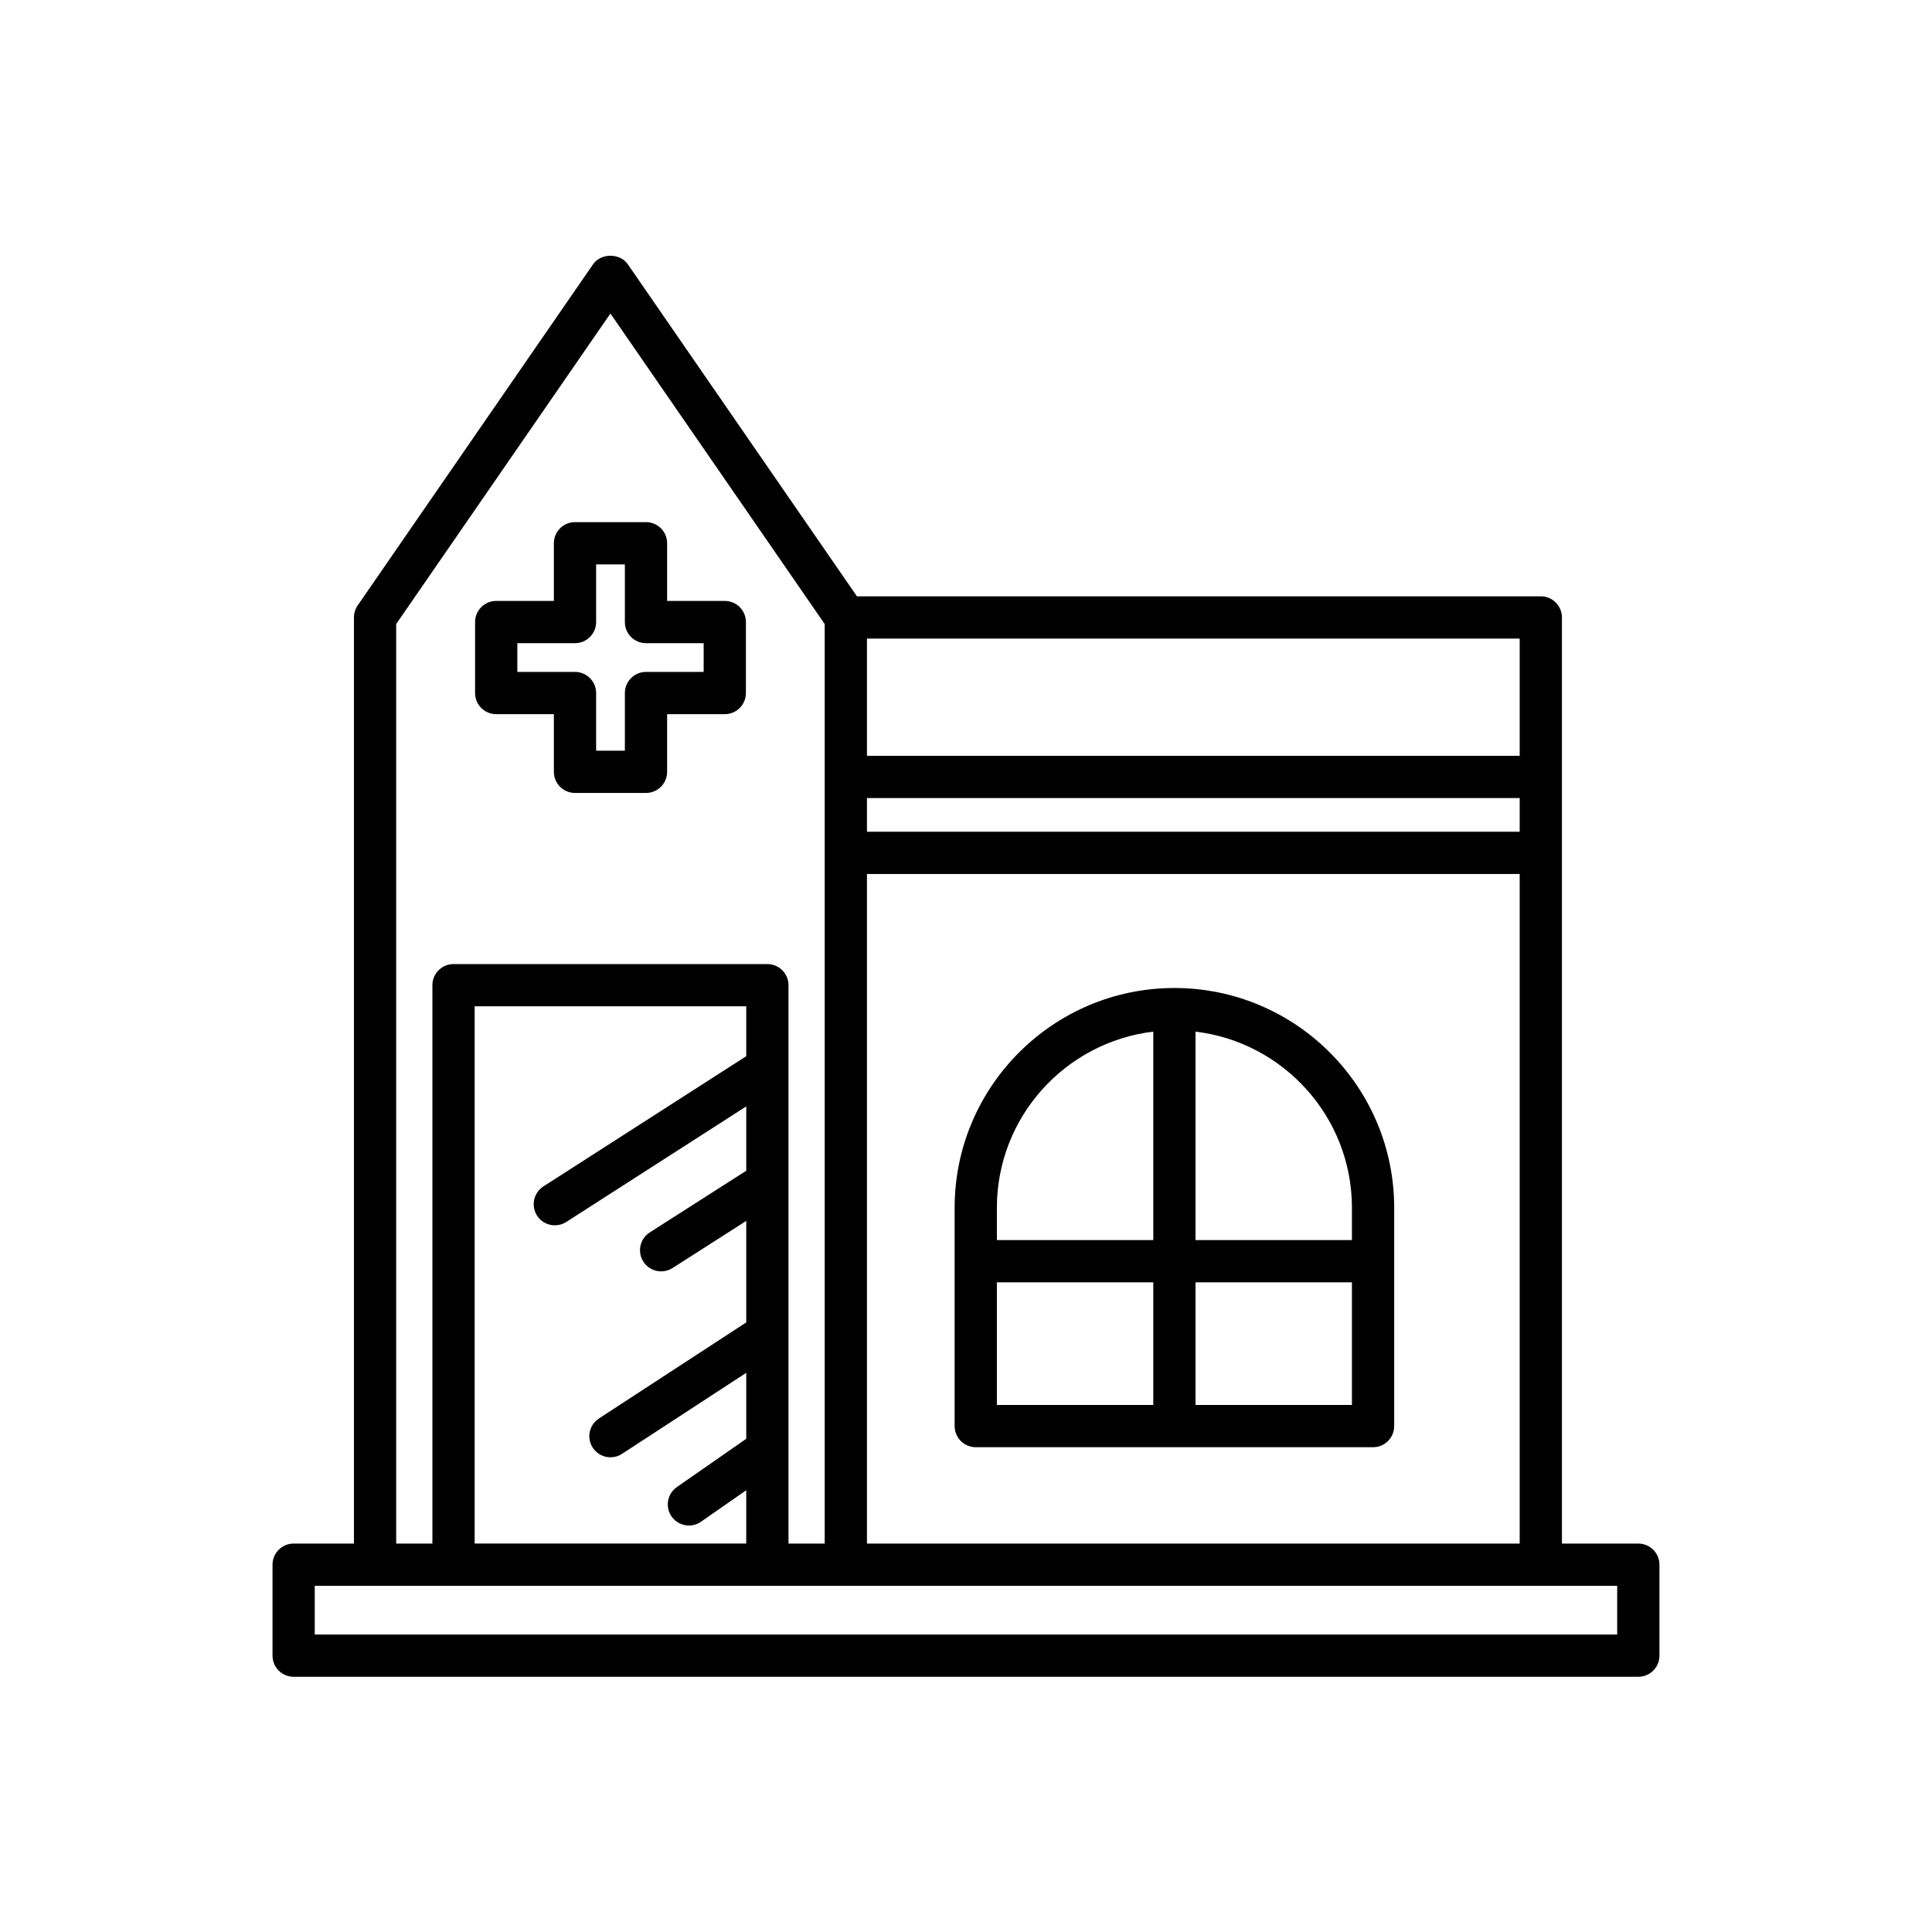
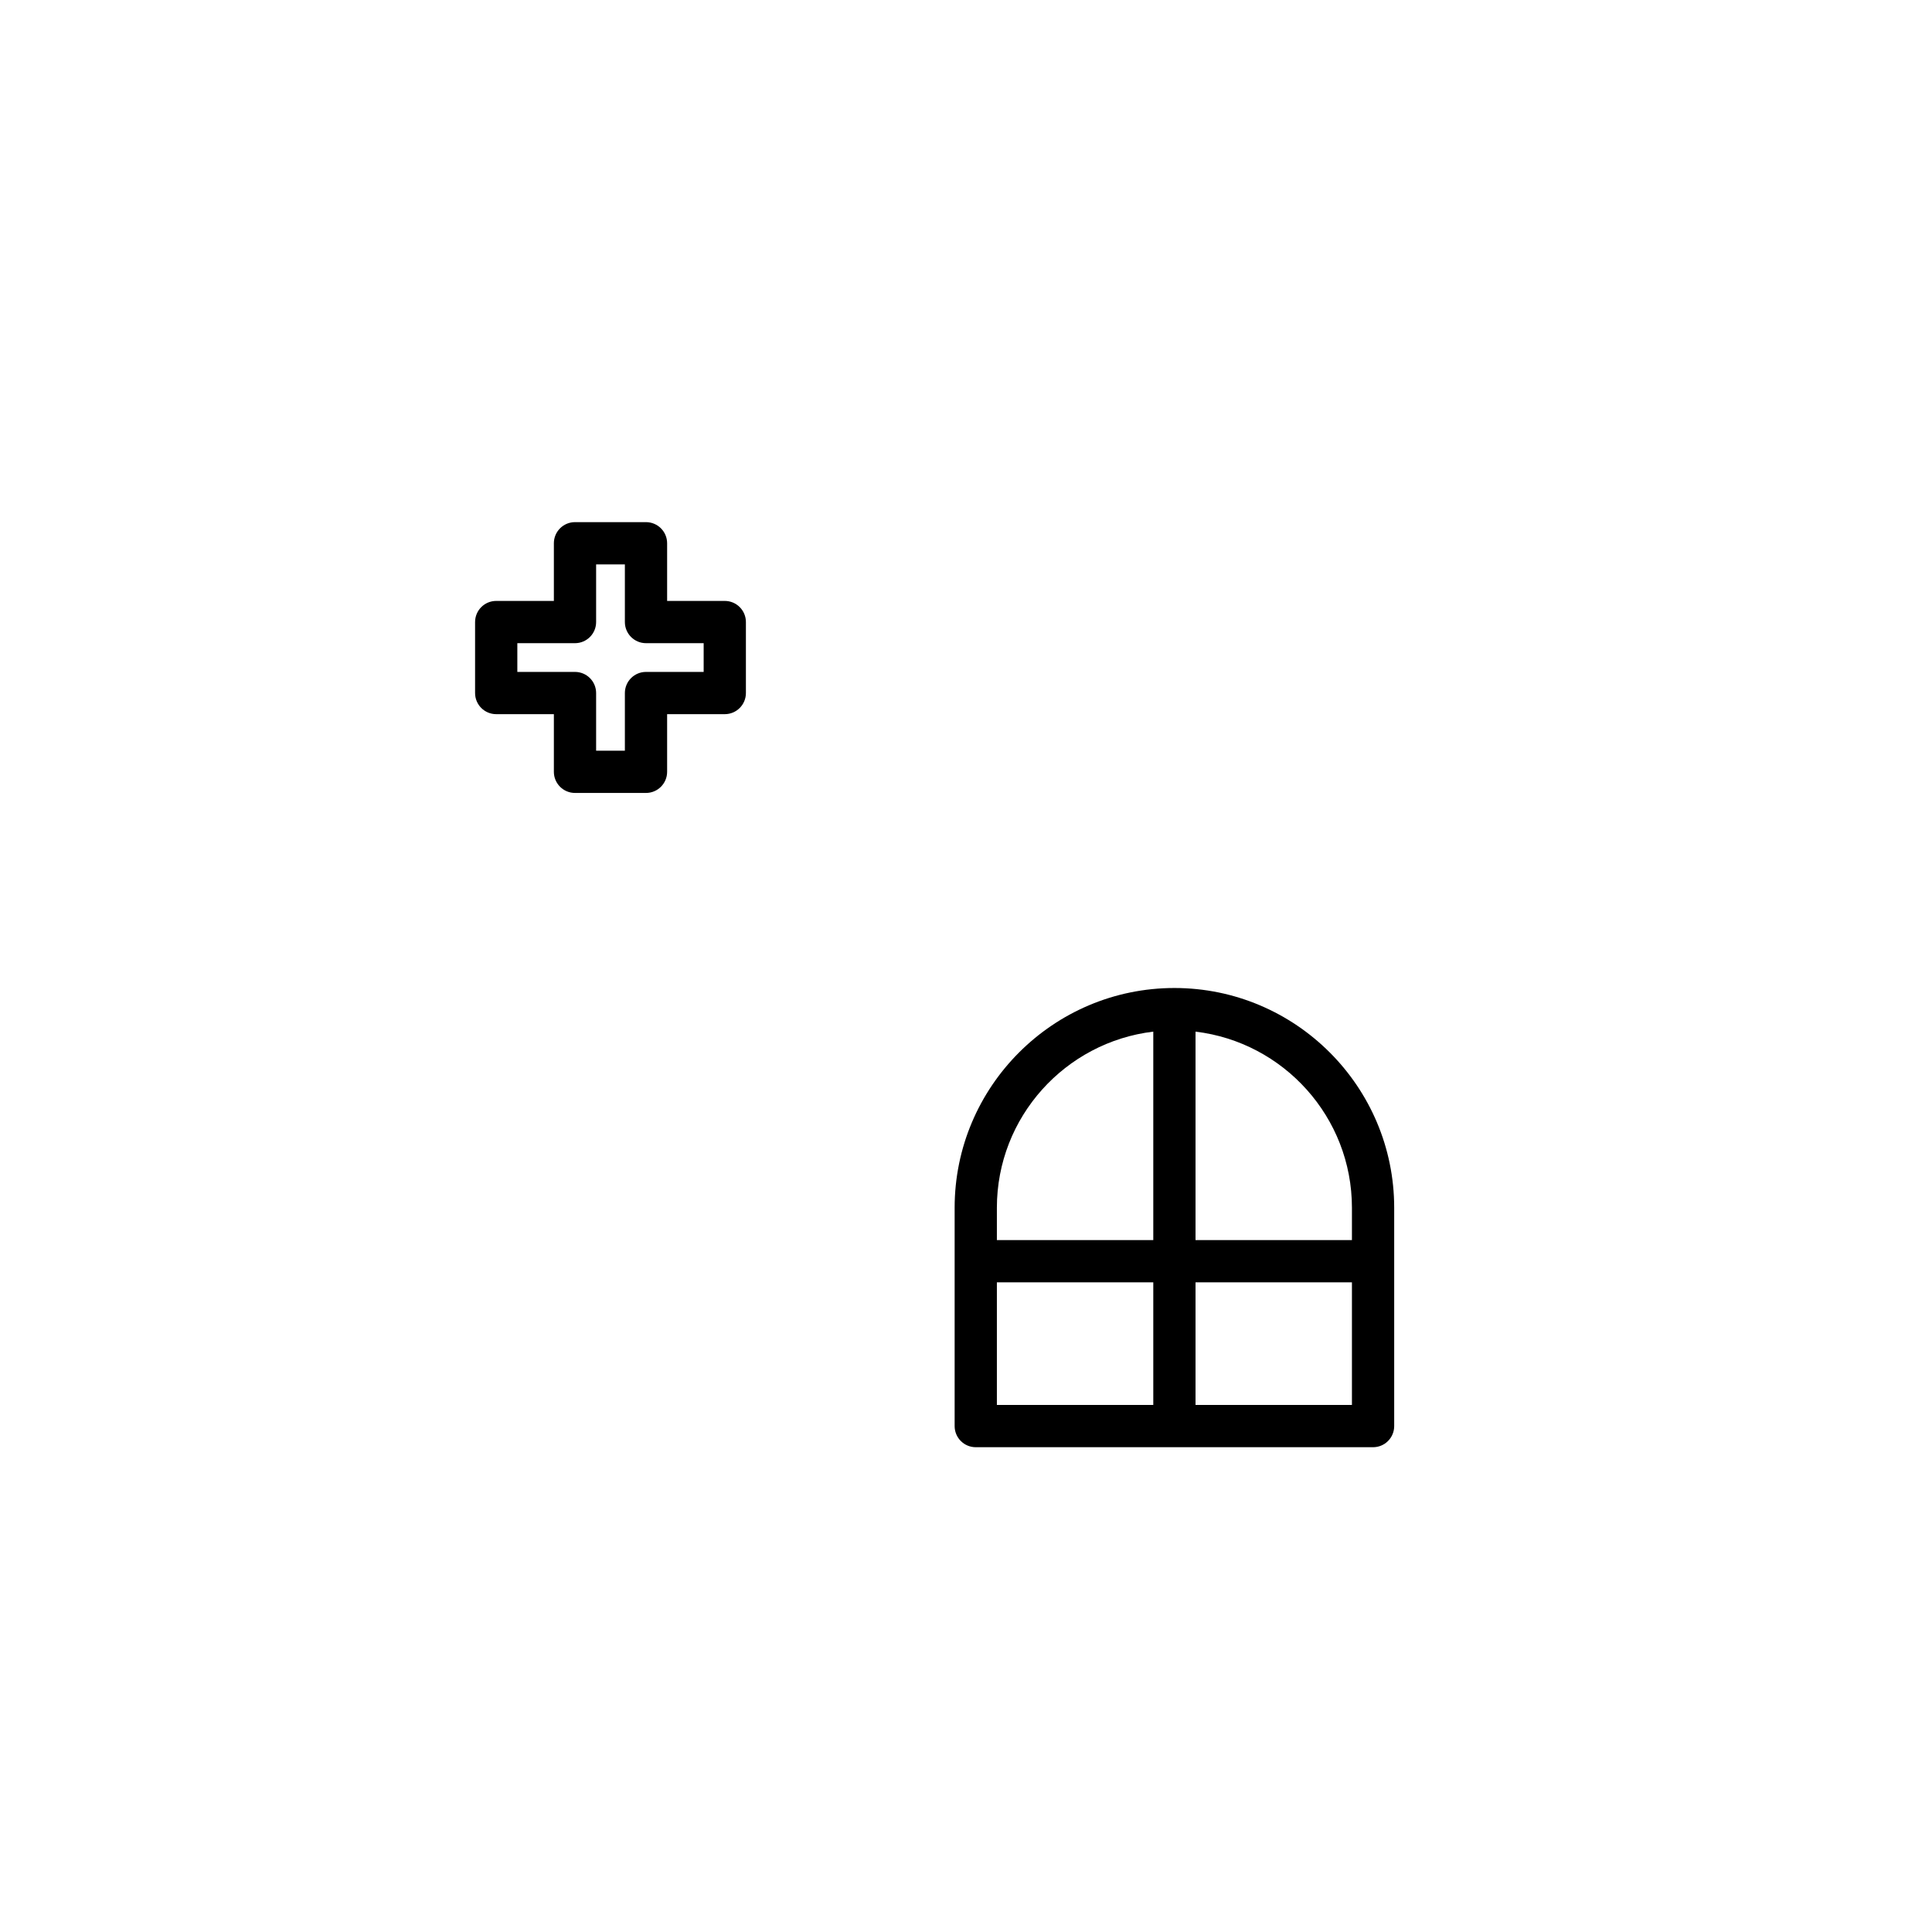
<svg xmlns="http://www.w3.org/2000/svg" fill="#000000" width="800px" height="800px" version="1.1" viewBox="144 144 512 512">
  <g>
-     <path d="m583.77 558.66c0-3.09-2.504-5.598-5.598-5.598h-20.242l-0.004-245.43c0-3.09-2.504-5.598-5.598-5.598h-181.23l-60.715-87.988c-2.09-3.027-7.129-3.027-9.219 0l-62.375 90.406c-0.645 0.934-0.988 2.043-0.988 3.18v245.43h-15.98c-3.094 0-5.598 2.508-5.598 5.598v24.109c0 3.09 2.504 5.598 5.598 5.598h356.35c3.094 0 5.598-2.508 5.598-5.598zm-210.02-245.43h172.98v31.066h-172.98zm0 42.266h172.98v8.922l-172.98-0.004zm0 20.117h172.98v177.45h-172.98zm-124.76-66.234 56.781-82.297 56.785 82.297v243.69h-9.598v-147.98c0-3.09-2.504-5.598-5.598-5.598h-83.172c-3.094 0-5.598 2.508-5.598 5.598v147.98h-9.598zm37.332 156.77c1.07 1.668 2.875 2.574 4.719 2.574 1.031 0 2.082-0.285 3.019-0.887l47.703-30.629v17.051l-25.578 16.352c-2.602 1.668-3.363 5.129-1.699 7.734 1.07 1.672 2.875 2.582 4.723 2.582 1.031 0 2.078-0.285 3.012-0.879l19.543-12.492v26.898l-39.043 25.461c-2.59 1.688-3.324 5.156-1.633 7.746 1.078 1.645 2.863 2.539 4.695 2.539 1.051 0 2.109-0.293 3.051-0.91l32.93-21.477v17.48l-18.391 12.797c-2.535 1.766-3.164 5.254-1.398 7.793 1.086 1.562 2.832 2.398 4.602 2.398 1.105 0 2.219-0.324 3.191-1.004l11.992-8.348v14.129l-71.973 0.004v-142.38h71.973v13.223l-53.75 34.508c-2.598 1.672-3.352 5.137-1.688 7.734zm286.25 111.02h-345.16v-12.91h345.16z" />
    <path d="m275.5 333.26h15.281v15.281c0 3.09 2.504 5.598 5.598 5.598h18.816c3.094 0 5.598-2.508 5.598-5.598v-15.281h15.281c3.094 0 5.598-2.508 5.598-5.598v-18.812c0-3.09-2.504-5.598-5.598-5.598h-15.281v-15.281c0-3.09-2.504-5.598-5.598-5.598h-18.816c-3.094 0-5.598 2.508-5.598 5.598v15.281h-15.281c-3.094 0-5.598 2.508-5.598 5.598v18.812c0 3.09 2.504 5.598 5.598 5.598zm5.598-18.812h15.281c3.094 0 5.598-2.508 5.598-5.598v-15.281h7.621v15.281c0 3.09 2.504 5.598 5.598 5.598h15.281v7.617h-15.281c-3.094 0-5.598 2.508-5.598 5.598v15.281h-7.621v-15.281c0-3.09-2.504-5.598-5.598-5.598h-15.281z" />
    <path d="m455.23 405.83c-32.117 0-58.242 26.129-58.242 58.242v57.855c0 3.09 2.504 5.598 5.598 5.598h105.29c3.094 0 5.598-2.508 5.598-5.598v-57.855c0-32.113-26.125-58.242-58.242-58.242zm-5.598 110.5h-41.449v-32.504h41.449zm0-43.699h-41.449v-8.559c0-24.043 18.141-43.898 41.449-46.68zm52.645 43.699h-41.449v-32.504h41.449zm0-43.699h-41.449v-55.238c23.305 2.781 41.449 22.637 41.449 46.68z" />
  </g>
</svg>